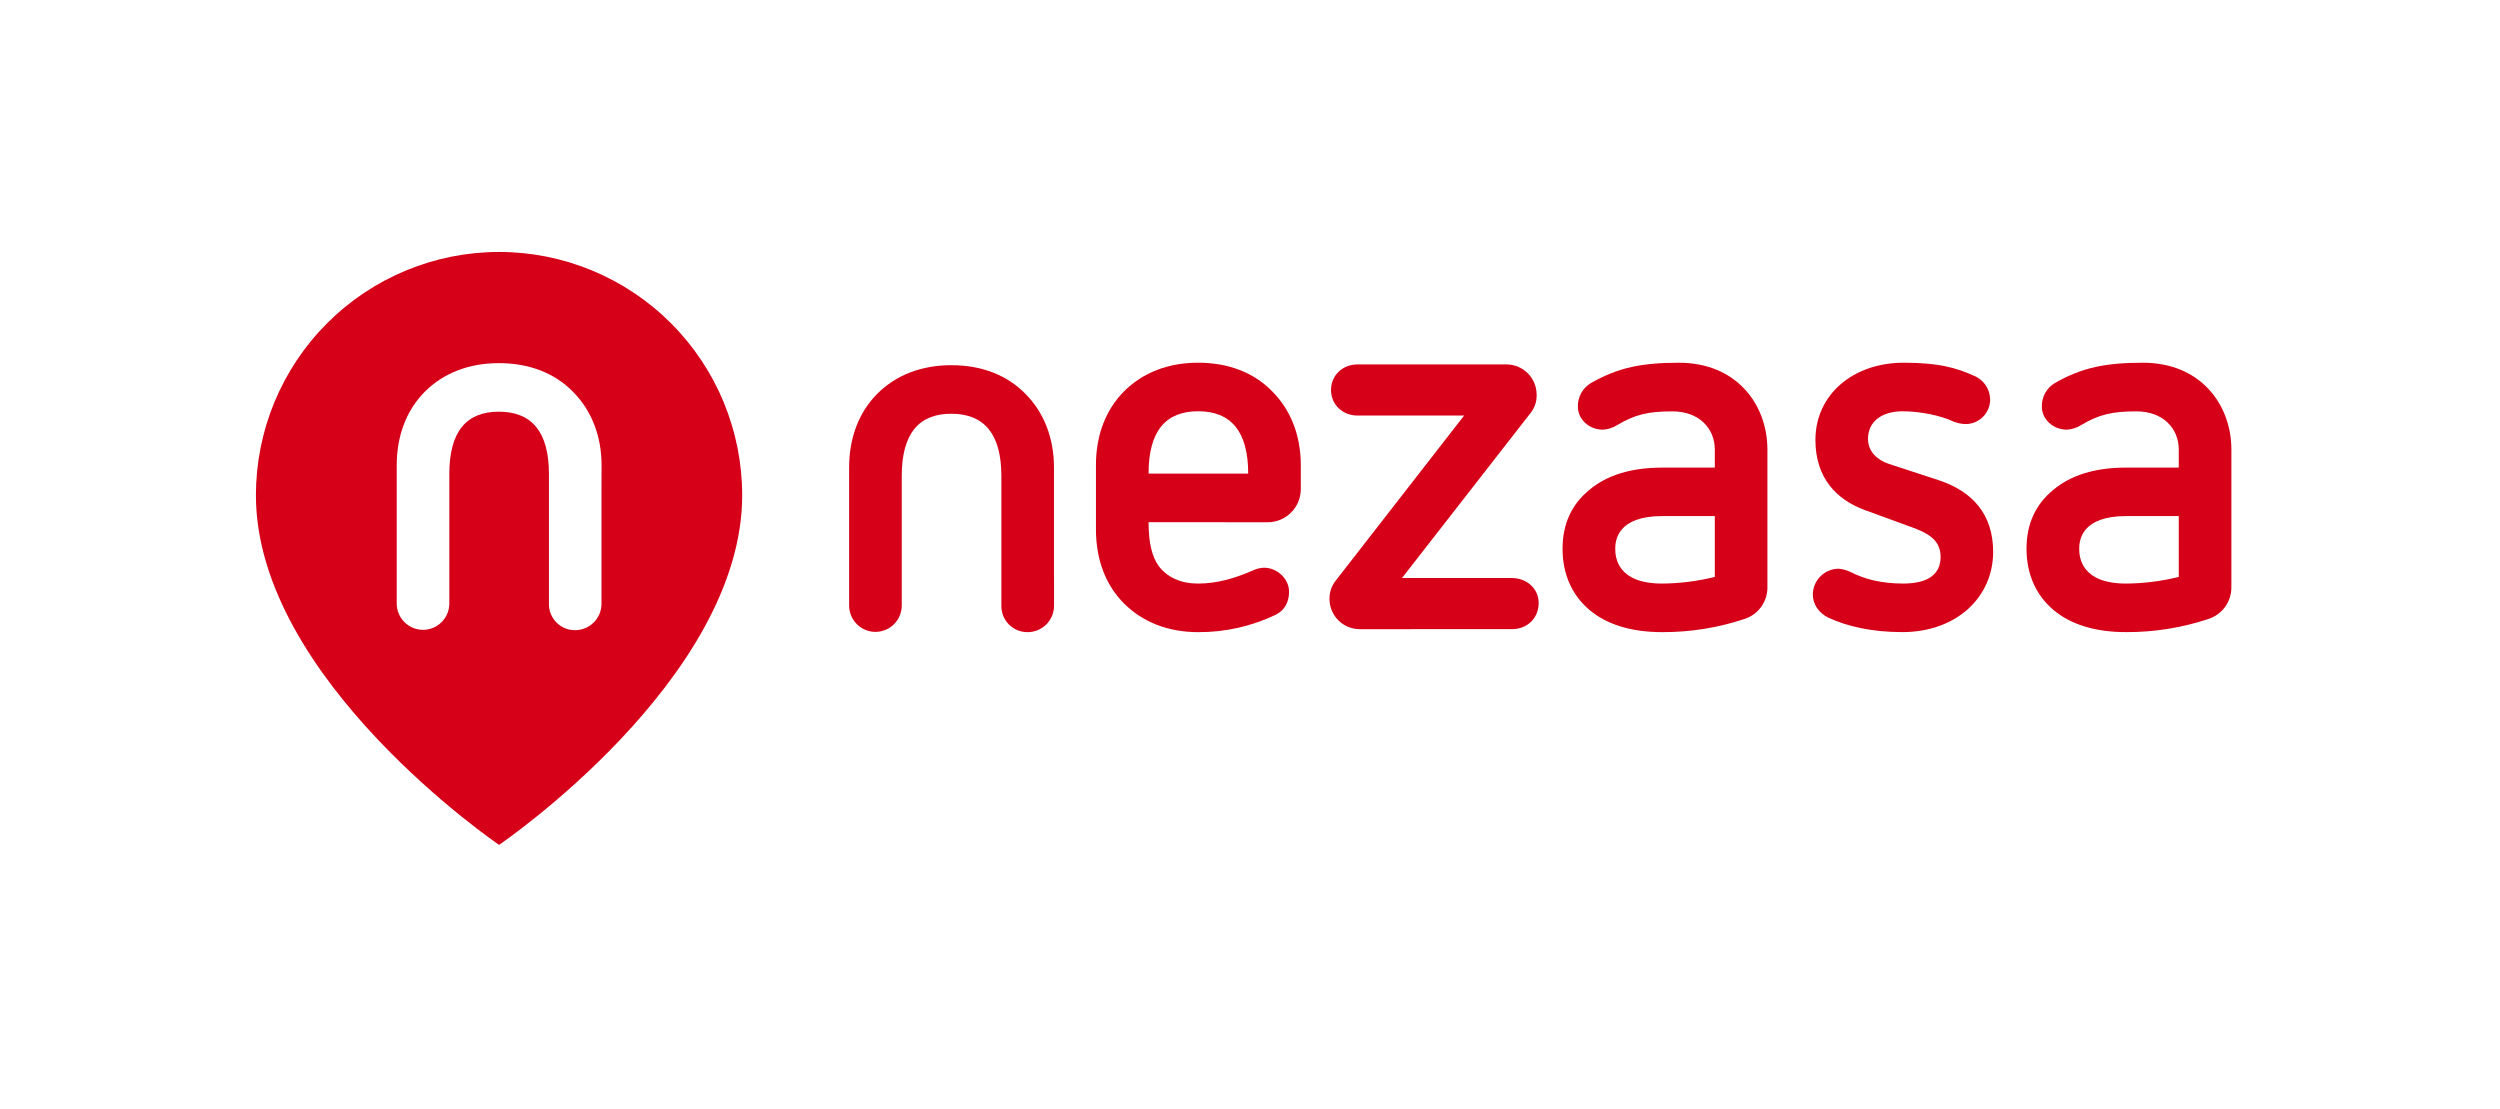
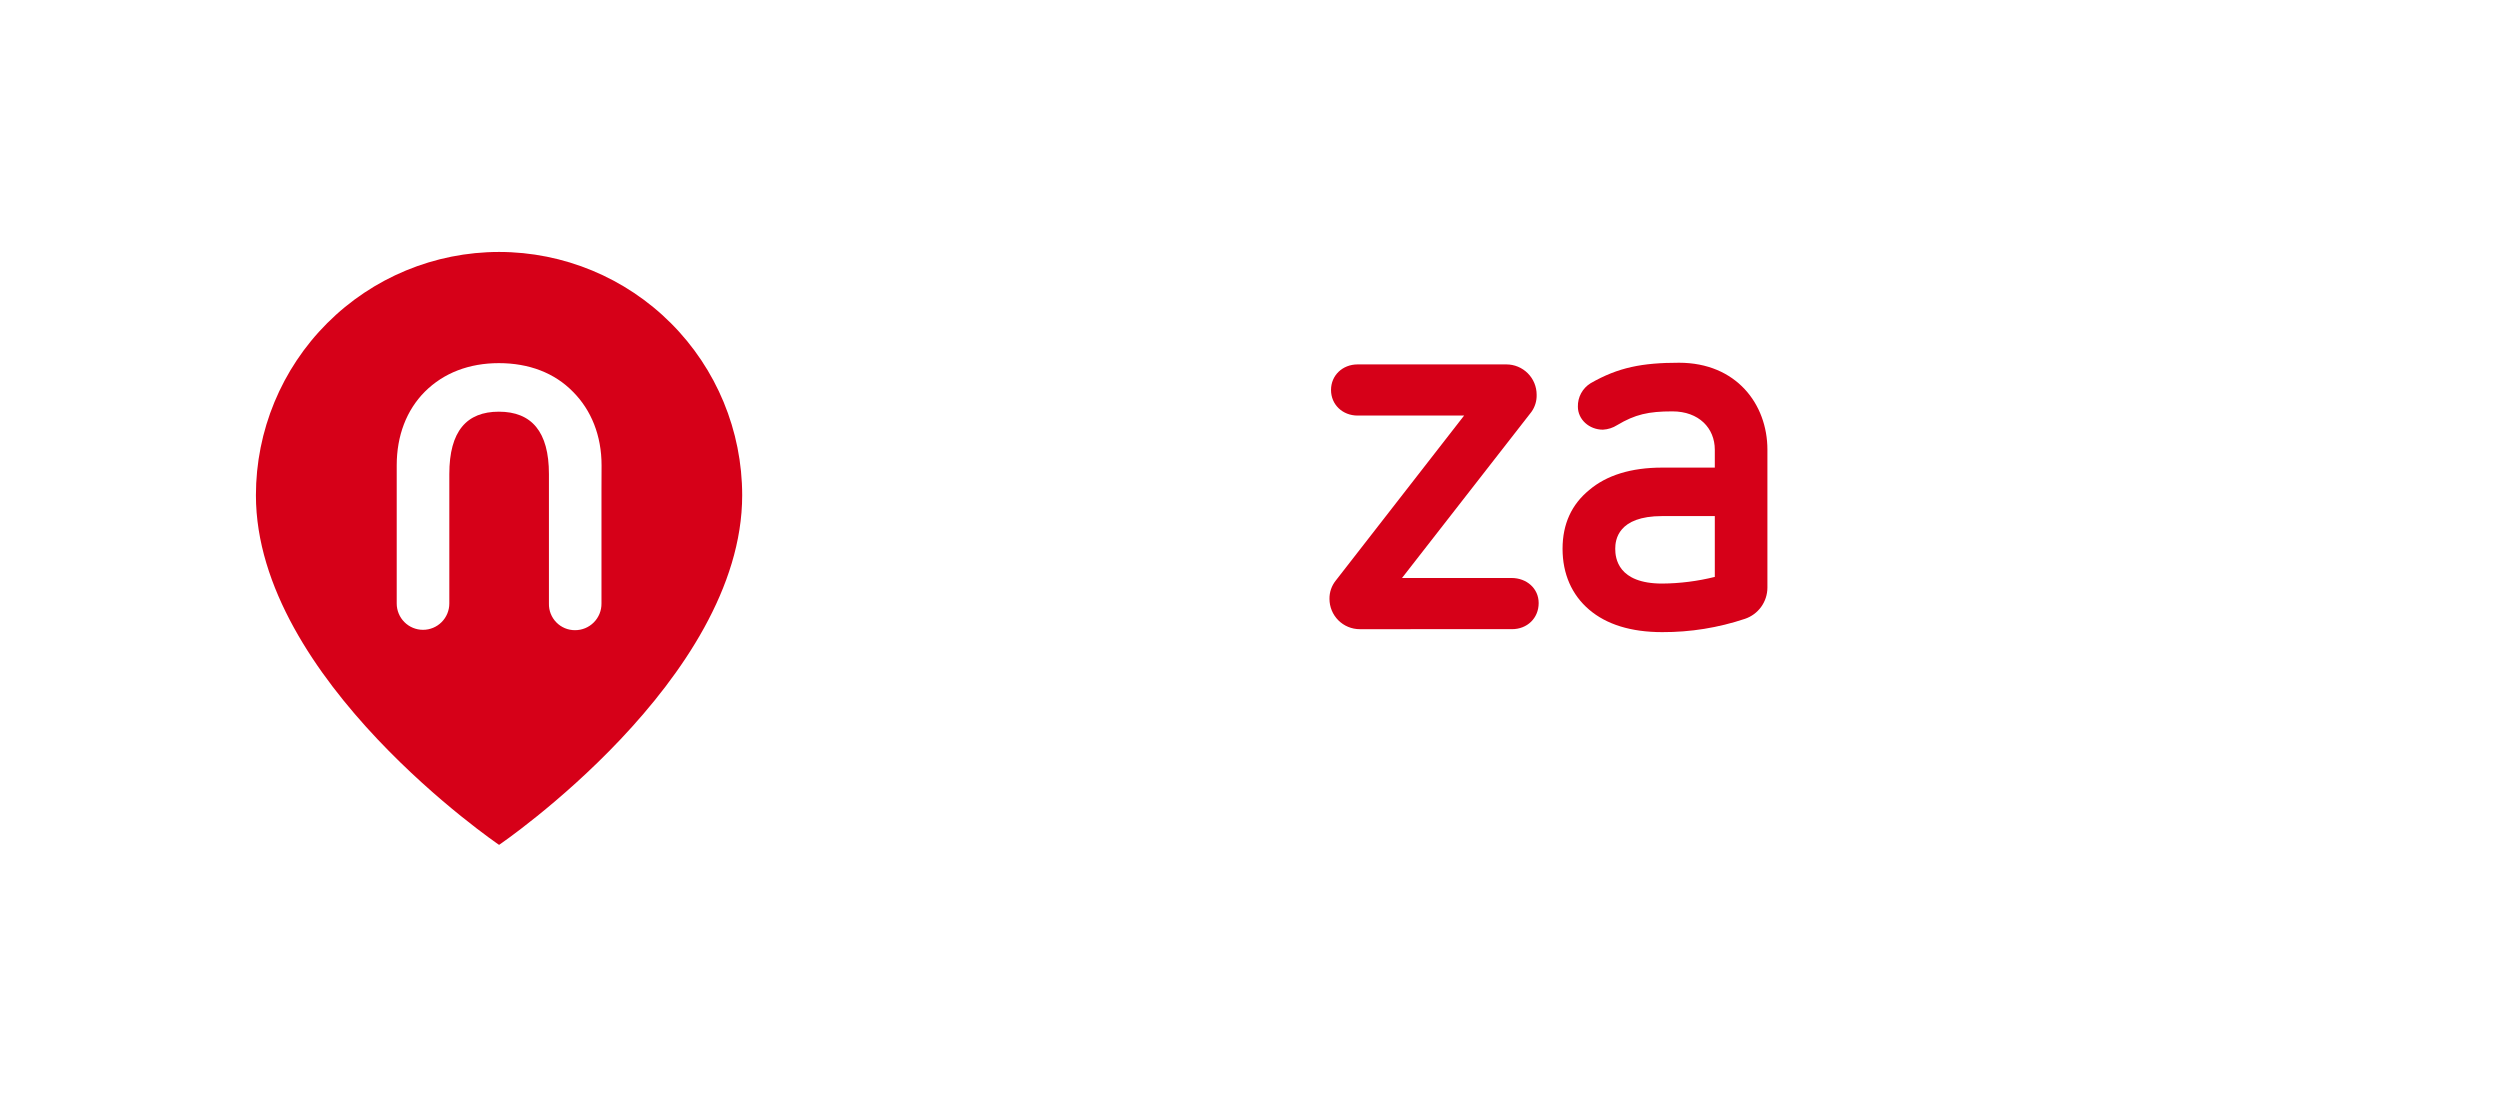
<svg xmlns="http://www.w3.org/2000/svg" width="169" height="75" viewBox="0 0 169 75" fill="none">
  <path d="M33.738 17.032C29.378 17.032 25.198 18.765 22.115 21.849C19.032 24.934 17.3 29.117 17.3 33.48C17.3 45.945 33.738 57.113 33.738 57.113C33.738 57.113 50.172 45.945 50.172 33.48C50.171 29.118 48.44 24.935 45.358 21.851C42.276 18.767 38.096 17.033 33.738 17.032ZM40.66 33.083V40.797C40.663 41.033 40.618 41.268 40.529 41.487C40.44 41.706 40.309 41.906 40.142 42.073C39.976 42.241 39.777 42.374 39.559 42.465C39.341 42.555 39.106 42.601 38.87 42.6C38.636 42.601 38.403 42.555 38.187 42.465C37.971 42.374 37.774 42.242 37.61 42.074C37.446 41.907 37.317 41.708 37.23 41.49C37.144 41.272 37.102 41.038 37.108 40.804V32.045C37.108 29.177 35.934 27.83 33.723 27.83C31.548 27.83 30.374 29.143 30.374 32.045V40.797C30.374 41.269 30.187 41.721 29.853 42.055C29.52 42.389 29.068 42.576 28.596 42.576C28.124 42.576 27.672 42.389 27.339 42.055C27.005 41.721 26.818 41.269 26.818 40.797V31.458C26.818 29.454 27.479 27.727 28.716 26.482C29.994 25.204 31.721 24.548 33.723 24.548C35.762 24.548 37.489 25.21 38.731 26.482C39.975 27.727 40.666 29.454 40.666 31.458L40.66 33.083Z" fill="#D60018" />
-   <path d="M77.643 35.301C77.643 36.718 77.885 37.651 78.334 38.273C78.921 39.033 79.819 39.449 80.993 39.449C82.306 39.449 83.549 39.068 84.723 38.549C84.951 38.444 85.198 38.385 85.449 38.377C86.312 38.377 87.141 39.104 87.141 40.001C87.141 40.662 86.865 41.245 86.242 41.556C84.604 42.34 82.809 42.743 80.993 42.733C78.99 42.733 77.263 42.071 75.985 40.797C74.742 39.553 74.086 37.826 74.086 35.786V31.43C74.086 29.427 74.748 27.698 75.985 26.455C77.263 25.177 78.99 24.519 80.993 24.519C83.031 24.519 84.757 25.18 86.001 26.455C87.244 27.698 87.934 29.427 87.934 31.43V33.055C87.935 33.351 87.878 33.644 87.765 33.917C87.653 34.19 87.487 34.439 87.278 34.648C87.069 34.857 86.821 35.022 86.548 35.135C86.275 35.248 85.982 35.305 85.687 35.304L77.643 35.301ZM84.378 32.016C84.378 29.148 83.204 27.801 80.993 27.801C78.818 27.801 77.643 29.114 77.643 32.016H84.378Z" fill="#D60018" />
-   <path d="M71.253 39.008V40.936C71.255 41.172 71.209 41.407 71.12 41.625C71.03 41.844 70.898 42.043 70.731 42.21C70.564 42.377 70.365 42.509 70.147 42.599C69.928 42.689 69.694 42.734 69.458 42.733C69.223 42.734 68.99 42.688 68.773 42.598C68.557 42.508 68.36 42.375 68.196 42.208C68.031 42.04 67.902 41.841 67.815 41.623C67.729 41.404 67.687 41.171 67.693 40.936V32.186C67.693 29.316 66.519 27.969 64.308 27.969C62.133 27.969 60.958 29.283 60.958 32.186V40.936C60.958 41.408 60.77 41.86 60.437 42.194C60.103 42.528 59.651 42.715 59.18 42.715C58.708 42.715 58.256 42.528 57.922 42.194C57.589 41.86 57.401 41.408 57.401 40.936V31.598C57.401 29.594 58.062 27.866 59.3 26.621C60.578 25.343 62.305 24.687 64.308 24.687C66.346 24.687 68.073 25.349 69.316 26.621C70.559 27.866 71.249 29.594 71.249 31.598V39.007L71.253 39.008Z" fill="#D60018" />
  <path d="M91.918 42.532C91.649 42.532 91.383 42.479 91.135 42.376C90.886 42.273 90.661 42.122 90.471 41.932C90.281 41.741 90.13 41.516 90.028 41.267C89.925 41.018 89.872 40.752 89.872 40.483C89.866 40.035 90.015 39.599 90.295 39.249L98.974 28.092H91.777C90.754 28.092 89.977 27.351 89.977 26.363C89.977 25.375 90.754 24.634 91.777 24.634H101.832C102.375 24.634 102.895 24.85 103.278 25.234C103.662 25.617 103.877 26.138 103.877 26.68C103.891 27.097 103.767 27.506 103.524 27.845L94.776 39.072H102.18C103.202 39.072 104.014 39.778 104.014 40.766C104.014 41.79 103.238 42.531 102.214 42.531L91.918 42.532Z" fill="#D60018" />
  <path d="M119.477 39.724C119.476 40.19 119.329 40.644 119.056 41.023C118.784 41.401 118.4 41.684 117.958 41.833C116.155 42.436 114.265 42.74 112.363 42.732C110.257 42.732 108.599 42.214 107.425 41.212C106.251 40.211 105.629 38.792 105.629 37.099C105.629 35.406 106.251 34.093 107.425 33.13C108.599 32.129 110.257 31.61 112.363 31.61H115.921V30.401C115.921 28.945 114.85 27.809 113.054 27.809C111.431 27.809 110.533 28.015 109.325 28.735C109.034 28.921 108.701 29.028 108.357 29.046C107.425 29.046 106.665 28.354 106.665 27.492C106.657 27.174 106.732 26.86 106.884 26.582C107.036 26.303 107.259 26.069 107.529 25.904C109.393 24.834 111.017 24.521 113.503 24.521C117.371 24.521 119.477 27.321 119.477 30.397V39.724ZM115.921 34.887H112.363C109.359 34.887 109.19 36.51 109.19 37.098C109.19 37.72 109.363 39.449 112.363 39.449C113.562 39.44 114.757 39.289 115.921 38.999V34.887Z" fill="#D60018" />
-   <path d="M126.038 34.472C124.172 33.78 122.722 32.33 122.722 29.738C122.722 26.695 125.243 24.519 128.697 24.519C131.046 24.519 132.254 24.866 133.394 25.383C133.726 25.506 134.012 25.728 134.216 26.017C134.419 26.307 134.53 26.652 134.534 27.006C134.534 27.224 134.491 27.44 134.407 27.642C134.324 27.843 134.201 28.027 134.047 28.181C133.893 28.335 133.71 28.457 133.508 28.541C133.307 28.624 133.091 28.667 132.873 28.667C132.589 28.659 132.308 28.601 132.044 28.493C131.181 28.079 129.765 27.803 128.625 27.803C127.209 27.803 126.277 28.493 126.277 29.668C126.277 30.566 126.967 31.123 127.693 31.361L131.076 32.468C133.356 33.228 134.737 34.783 134.737 37.306C134.737 40.349 132.286 42.73 128.591 42.73C126.553 42.73 124.889 42.35 123.617 41.763C122.956 41.451 122.547 40.864 122.547 40.175C122.554 39.718 122.739 39.282 123.062 38.959C123.386 38.636 123.822 38.452 124.279 38.446C124.554 38.466 124.823 38.536 125.073 38.654C125.998 39.138 127.144 39.448 128.663 39.448C130.321 39.448 131.185 38.825 131.185 37.65C131.185 36.372 130.148 35.956 128.871 35.508L126.038 34.472Z" fill="#D60018" />
-   <path d="M150.841 39.724C150.839 40.19 150.691 40.644 150.419 41.023C150.146 41.401 149.762 41.684 149.32 41.833C147.517 42.435 145.627 42.739 143.726 42.731C141.62 42.731 139.962 42.212 138.788 41.211C137.614 40.209 136.993 38.791 136.993 37.098C136.993 35.404 137.613 34.092 138.788 33.129C139.962 32.127 141.62 31.609 143.726 31.609H147.284V30.399C147.284 28.944 146.214 27.808 144.418 27.808C142.795 27.808 141.896 28.014 140.688 28.734C140.398 28.919 140.065 29.026 139.722 29.045C138.796 29.045 138.029 28.353 138.029 27.49C138.021 27.173 138.097 26.859 138.248 26.581C138.4 26.302 138.622 26.068 138.893 25.902C140.758 24.832 142.38 24.52 144.867 24.52C148.734 24.52 150.842 27.32 150.842 30.395L150.841 39.724ZM147.284 34.887H143.728C140.722 34.887 140.554 36.51 140.554 37.098C140.554 37.719 140.728 39.449 143.728 39.449C144.927 39.44 146.12 39.288 147.284 38.999V34.887Z" fill="#D60018" />
</svg>